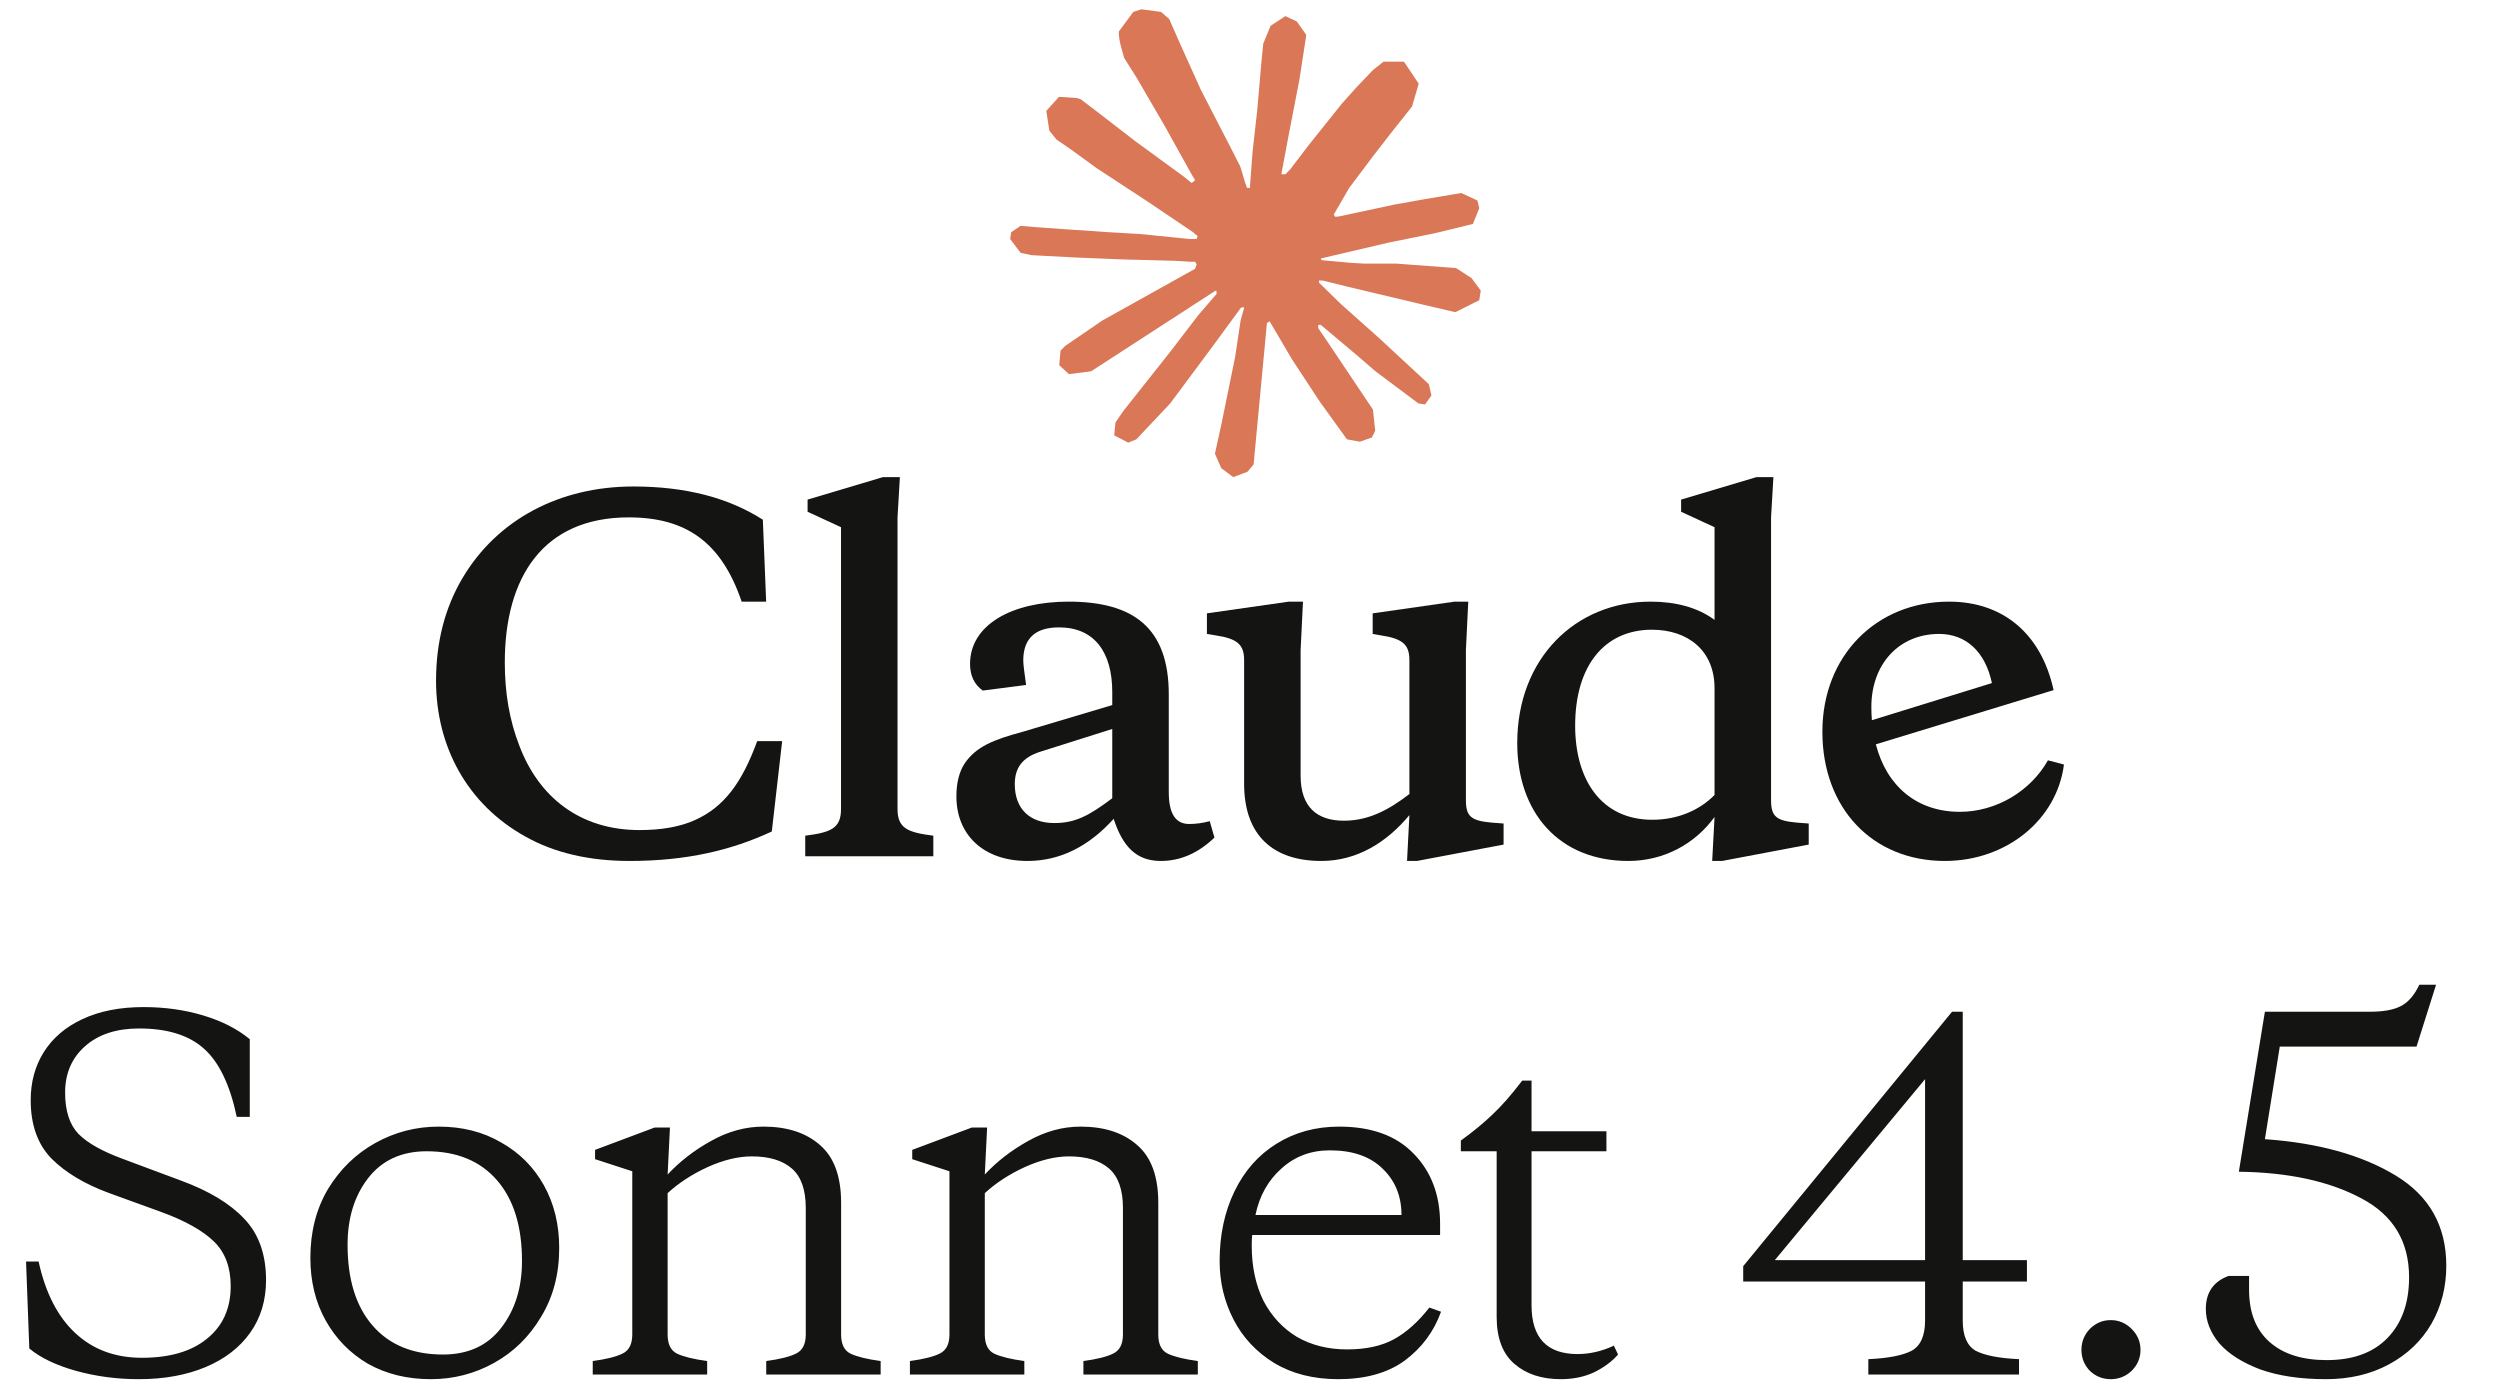
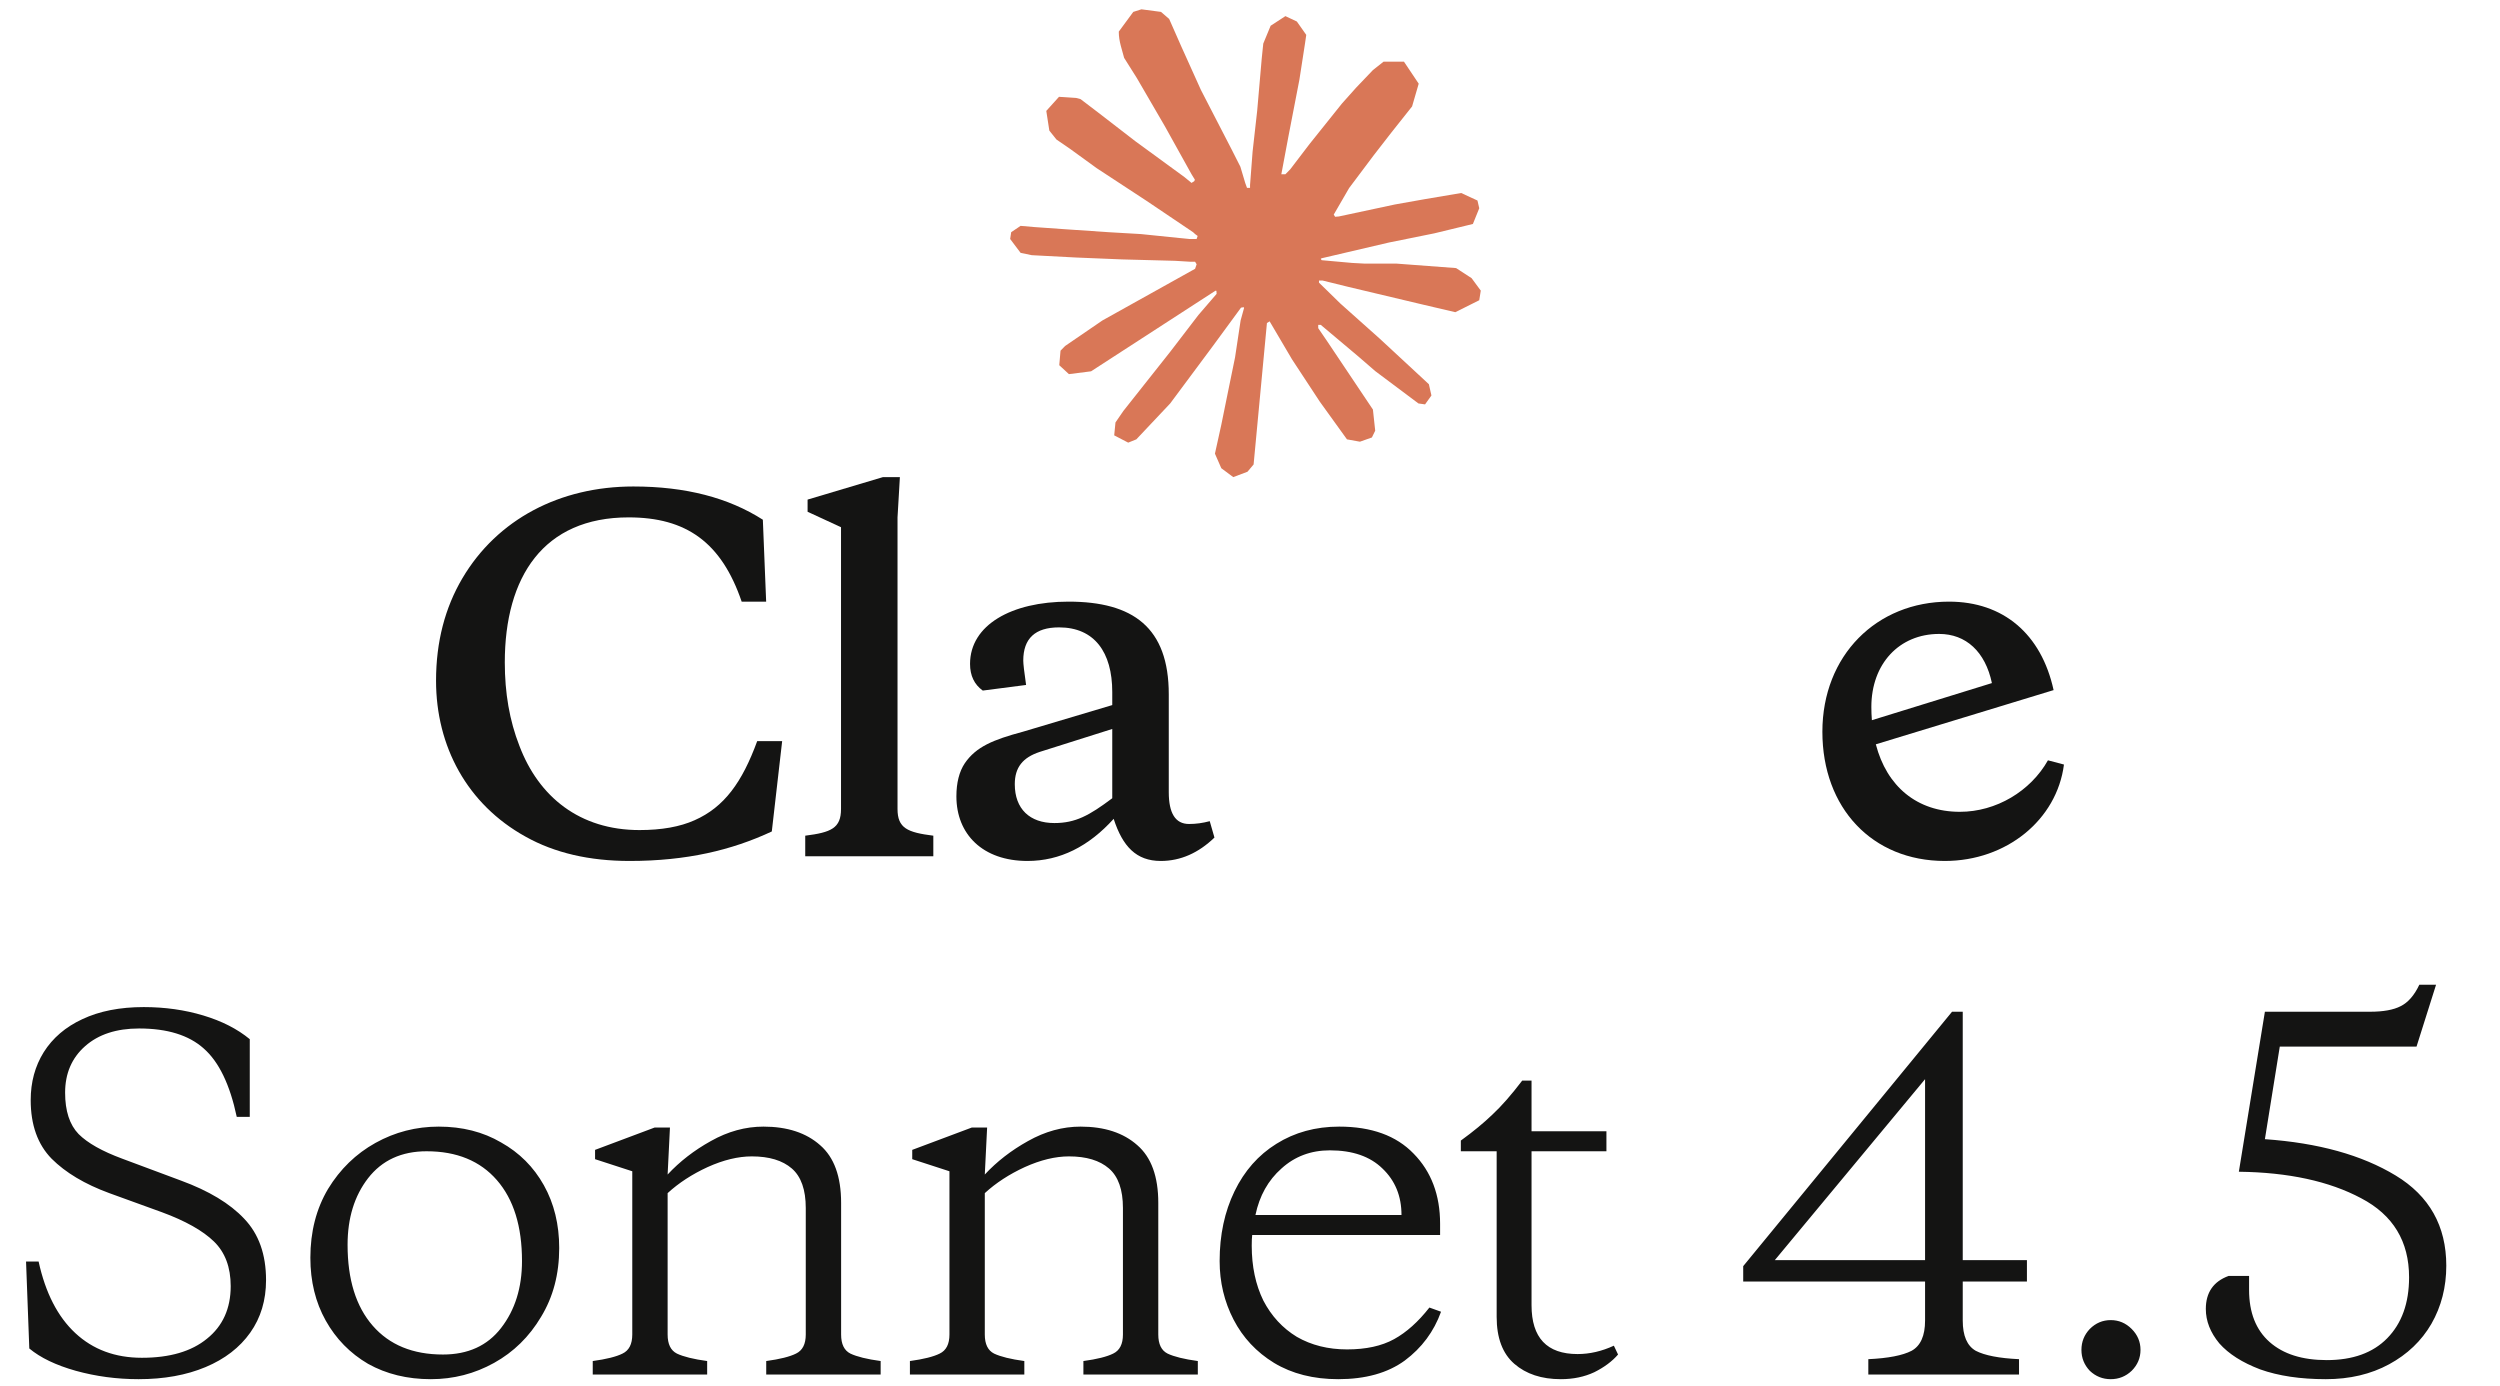
<svg xmlns="http://www.w3.org/2000/svg" fill="none" viewBox="0 0 258 143" height="143" width="258">
  <path fill="#D97757" d="M113.778 33.066L123.334 27.739L123.492 27.273L123.334 27.013H122.862L121.26 26.916L115.8 26.771L111.074 26.577L106.48 26.335L105.325 26.093L104.249 24.664L104.354 23.962L105.325 23.309L106.717 23.43L109.788 23.648L114.408 23.962L117.743 24.156L122.704 24.664H123.492L123.597 24.35L123.334 24.156L123.124 23.962L118.346 20.742L113.175 17.353L110.471 15.391L109.027 14.399L108.292 13.479L107.977 11.445L109.289 9.992L111.074 10.113L111.521 10.234L113.332 11.614L117.191 14.592L122.232 18.273L122.967 18.878L123.263 18.679L123.308 18.539L122.967 17.982L120.236 13.067L117.322 8.055L116.01 5.973L115.669 4.738C115.536 4.22 115.459 3.792 115.459 3.262L116.955 1.228L117.795 0.961L119.816 1.228L120.657 1.954L121.917 4.811L123.938 9.29L127.088 15.391L128.007 17.207L128.506 18.878L128.69 19.386H129.005V19.096L129.267 15.658L129.74 11.445L130.212 6.022L130.37 4.496L131.131 2.656L132.654 1.664L133.835 2.22L134.806 3.6L134.675 4.496L134.098 8.225L132.969 14.06L132.234 17.982H132.654L133.153 17.474L135.148 14.859L138.482 10.694L139.952 9.048L141.685 7.232L142.787 6.361H144.887L146.41 8.636L145.727 10.985L143.575 13.697L141.79 15.997L139.23 19.406L137.642 22.146L137.784 22.372L138.167 22.34L143.942 21.105L147.066 20.549L150.794 19.919L152.474 20.694L152.658 21.493L152.002 23.115L148.011 24.083L143.338 25.028L136.38 26.656L136.303 26.718L136.394 26.852L139.532 27.134L140.871 27.207H144.152L150.269 27.667L151.87 28.708L152.816 29.991L152.658 30.984L150.19 32.218L146.883 31.444L139.138 29.604L136.487 28.95H136.119V29.168L138.324 31.323L142.393 34.954L147.46 39.651L147.723 40.813L147.066 41.733L146.384 41.637L141.921 38.295L140.188 36.794L136.303 33.526H136.04V33.865L136.933 35.172L141.685 42.266L141.921 44.445L141.58 45.147L140.346 45.583L139.007 45.341L136.198 41.443L133.336 37.085L131.026 33.163L130.747 33.338L129.372 47.932L128.742 48.682L127.272 49.239L126.038 48.319L125.382 46.818L126.038 43.84L126.826 39.966L127.456 36.891L128.033 33.066L128.386 31.788L128.355 31.702L128.073 31.749L125.172 35.705L120.762 41.637L117.27 45.341L116.43 45.68L114.986 44.929L115.117 43.598L115.931 42.411L120.762 36.31L123.676 32.509L125.554 30.327L125.535 30.011L125.432 30.003L112.597 38.32L110.313 38.61L109.316 37.69L109.447 36.189L109.919 35.705L113.778 33.066Z" />
  <path fill="#141413" d="M92.625 53.394V83.489C92.625 85.47 93.646 85.905 96.319 86.243V88.368H83.1V86.243C85.773 85.905 86.793 85.47 86.793 83.489V54.408L83.343 52.814V51.558L91.119 49.239H92.868L92.625 53.394Z" />
  <path fill="#141413" d="M65.994 85.663C68.278 85.663 70.173 85.325 71.68 84.649C74.741 83.296 76.588 80.736 78.143 76.485H80.719L79.65 85.808C75.519 87.74 70.854 88.851 64.973 88.851C60.843 88.851 57.246 88.03 54.233 86.339C48.207 83.006 45 77.016 45 70.253C45 66.243 45.923 62.717 47.721 59.673C51.318 53.587 57.781 50.205 65.362 50.205C70.756 50.205 75.179 51.365 78.726 53.635L79.067 62.089H76.54C74.45 55.954 70.805 53.394 64.876 53.394C56.08 53.394 52.095 59.529 52.095 68.369C52.095 71.509 52.581 74.359 53.602 76.968C55.594 82.233 59.822 85.663 65.994 85.663Z" />
  <path fill="#141413" d="M122.707 85.035C121.297 85.035 120.617 83.924 120.617 81.75V71.654C120.617 64.746 116.924 62.089 110.266 62.089C104.386 62.089 100.109 64.504 100.109 68.514C100.109 69.722 100.546 70.639 101.421 71.267L105.892 70.688C105.698 69.335 105.601 68.514 105.601 68.176C105.601 65.905 106.815 64.746 109.294 64.746C112.939 64.746 114.785 67.306 114.785 71.412V72.765L105.552 75.518C102.49 76.34 100.741 77.064 99.575 78.755C98.991 79.625 98.7 80.784 98.7 82.185C98.7 86.098 101.421 88.851 106.038 88.851C109.391 88.851 112.356 87.354 114.931 84.504C115.854 87.354 117.264 88.851 119.791 88.851C121.832 88.851 123.679 88.03 125.331 86.436L124.845 84.745C124.116 84.939 123.436 85.035 122.707 85.035ZM114.785 82.378C112.404 84.165 110.995 84.939 108.808 84.939C106.281 84.939 104.726 83.489 104.726 80.929C104.726 79.19 105.552 78.175 107.301 77.596L114.785 75.229V82.378Z" clip-rule="evenodd" fill-rule="evenodd" />
  <path fill="#141413" d="M202.26 83.779C206.002 83.779 209.55 81.653 211.348 78.465L213 78.9C212.271 84.6 207.071 88.851 200.705 88.851C193.221 88.851 188.07 83.393 188.07 75.518C188.07 67.644 193.658 62.089 201.142 62.089C206.731 62.089 210.667 65.422 211.931 71.219L193.586 76.813C194.708 81.141 197.82 83.779 202.26 83.779ZM205.565 70.494C204.884 67.258 202.892 65.422 200.122 65.422C195.991 65.422 193.124 68.514 193.124 72.958C193.124 73.426 193.143 73.88 193.178 74.324L205.565 70.494Z" clip-rule="evenodd" fill-rule="evenodd" />
-   <path fill="#141413" d="M182.773 82.571V53.394L183.016 49.239H181.266L173.491 51.558V52.814L176.941 54.408V63.973C175.24 62.717 173.005 62.089 170.332 62.089C162.605 62.089 156.579 67.934 156.579 76.678C156.579 83.876 160.904 88.851 168.048 88.851C171.741 88.851 174.949 87.064 176.941 84.311L176.698 88.851H177.719L186.66 87.161V84.987L185.397 84.89C183.307 84.697 182.773 84.262 182.773 82.571ZM176.941 82.04C175.386 83.634 173.102 84.6 170.526 84.6C165.229 84.6 162.556 80.446 162.556 74.89C162.556 68.659 165.618 64.987 170.478 64.987C174.171 64.987 176.941 67.113 176.941 71.026V82.04Z" clip-rule="evenodd" fill-rule="evenodd" />
-   <path fill="#141413" d="M151.282 67.065V82.571C151.282 84.262 151.816 84.697 153.906 84.89L155.17 84.987V87.161L146.228 88.851H145.207L145.45 84.117C143.166 86.871 140.104 88.851 136.362 88.851C131.454 88.851 128.393 86.291 128.393 80.881V68.127C128.393 66.533 127.712 65.905 125.428 65.567L124.553 65.422V63.297L133.009 62.089H134.467L134.224 67.065V80.059C134.224 83.296 135.925 84.697 138.695 84.697C141.174 84.697 143.263 83.634 145.45 81.943V68.127C145.45 66.533 144.77 65.905 142.486 65.567L141.66 65.422V63.297L150.115 62.089H151.525L151.282 67.065Z" />
  <path fill="#141413" d="M14.304 142.331C12.064 142.331 9.904 142.043 7.824 141.467C5.776 140.891 4.176 140.123 3.024 139.163L2.688 130.187H3.984C4.688 133.419 5.952 135.883 7.776 137.579C9.6 139.275 11.888 140.123 14.64 140.123C17.52 140.123 19.76 139.467 21.36 138.155C22.992 136.843 23.808 135.035 23.808 132.731C23.808 130.779 23.232 129.243 22.08 128.123C20.928 127.003 19.136 125.995 16.704 125.099L11.28 123.131C8.752 122.203 6.768 121.019 5.328 119.579C3.888 118.107 3.168 116.091 3.168 113.531C3.168 111.675 3.616 110.027 4.512 108.587C5.44 107.115 6.768 105.979 8.496 105.179C10.256 104.347 12.368 103.931 14.832 103.931C17.008 103.931 19.056 104.219 20.976 104.795C22.896 105.371 24.496 106.187 25.776 107.243V115.259H24.432C23.728 111.931 22.592 109.579 21.024 108.203C19.488 106.827 17.264 106.139 14.352 106.139C12.016 106.139 10.16 106.747 8.784 107.963C7.408 109.179 6.72 110.779 6.72 112.763C6.72 114.651 7.184 116.075 8.112 117.035C9.04 117.963 10.544 118.811 12.624 119.579L18.672 121.835C21.552 122.891 23.728 124.203 25.2 125.771C26.704 127.339 27.456 129.451 27.456 132.107C27.456 134.187 26.912 135.995 25.824 137.531C24.736 139.067 23.2 140.251 21.216 141.083C19.232 141.915 16.928 142.331 14.304 142.331ZM44.462 142.331C42.03 142.331 39.87 141.803 37.982 140.747C36.126 139.659 34.67 138.171 33.614 136.283C32.558 134.395 32.03 132.235 32.03 129.803C32.03 127.115 32.638 124.747 33.854 122.699C35.102 120.651 36.734 119.067 38.75 117.947C40.766 116.827 42.942 116.267 45.278 116.267C47.71 116.267 49.854 116.811 51.71 117.899C53.598 118.955 55.07 120.427 56.126 122.315C57.182 124.203 57.71 126.363 57.71 128.795C57.71 131.483 57.086 133.851 55.838 135.899C54.622 137.947 53.006 139.531 50.99 140.651C48.974 141.771 46.798 142.331 44.462 142.331ZM45.71 139.787C48.302 139.787 50.302 138.875 51.71 137.051C53.15 135.195 53.87 132.891 53.87 130.139C53.87 126.555 53.006 123.771 51.278 121.787C49.55 119.803 47.134 118.811 44.03 118.811C41.438 118.811 39.422 119.739 37.982 121.595C36.574 123.419 35.87 125.707 35.87 128.459C35.87 132.043 36.734 134.827 38.462 136.811C40.19 138.795 42.606 139.787 45.71 139.787ZM83.155 124.667C83.155 122.779 82.675 121.419 81.715 120.587C80.755 119.755 79.379 119.339 77.587 119.339C76.179 119.339 74.659 119.707 73.027 120.443C71.427 121.179 70.051 122.075 68.899 123.131V137.723C68.899 138.715 69.219 139.371 69.859 139.691C70.531 140.011 71.571 140.267 72.979 140.459V141.851H61.171V140.459C62.579 140.267 63.603 140.011 64.243 139.691C64.915 139.371 65.251 138.715 65.251 137.723V120.875L61.411 119.627V118.667L67.555 116.363H69.139L68.899 121.211C70.147 119.867 71.635 118.715 73.363 117.755C75.123 116.763 76.931 116.267 78.787 116.267C81.251 116.267 83.203 116.907 84.643 118.187C86.083 119.435 86.803 121.419 86.803 124.139V137.723C86.803 138.715 87.123 139.371 87.763 139.691C88.435 140.011 89.475 140.267 90.883 140.459V141.851H79.075V140.459C80.483 140.267 81.507 140.011 82.147 139.691C82.819 139.371 83.155 138.715 83.155 137.723V124.667ZM115.887 124.667C115.887 122.779 115.407 121.419 114.447 120.587C113.487 119.755 112.111 119.339 110.319 119.339C108.911 119.339 107.391 119.707 105.759 120.443C104.159 121.179 102.783 122.075 101.631 123.131V137.723C101.631 138.715 101.951 139.371 102.591 139.691C103.263 140.011 104.303 140.267 105.711 140.459V141.851H93.903V140.459C95.311 140.267 96.335 140.011 96.975 139.691C97.647 139.371 97.983 138.715 97.983 137.723V120.875L94.143 119.627V118.667L100.287 116.363H101.871L101.631 121.211C102.879 119.867 104.367 118.715 106.095 117.755C107.855 116.763 109.663 116.267 111.519 116.267C113.983 116.267 115.935 116.907 117.375 118.187C118.815 119.435 119.535 121.419 119.535 124.139V137.723C119.535 138.715 119.855 139.371 120.495 139.691C121.167 140.011 122.207 140.267 123.615 140.459V141.851H111.807V140.459C113.215 140.267 114.239 140.011 114.879 139.691C115.551 139.371 115.887 138.715 115.887 137.723V124.667ZM138.202 116.267C141.53 116.267 144.09 117.195 145.882 119.051C147.706 120.907 148.618 123.323 148.618 126.299V127.451H129.226C129.194 127.707 129.178 128.075 129.178 128.555C129.178 130.699 129.578 132.587 130.378 134.219C131.21 135.819 132.362 137.067 133.834 137.963C135.338 138.827 137.066 139.259 139.018 139.259C140.97 139.259 142.586 138.907 143.866 138.203C145.146 137.499 146.362 136.411 147.514 134.939L148.715 135.371C147.978 137.419 146.73 139.099 144.97 140.411C143.21 141.691 140.922 142.331 138.106 142.331C135.546 142.331 133.338 141.771 131.482 140.651C129.658 139.531 128.266 138.043 127.306 136.187C126.346 134.331 125.866 132.315 125.866 130.139C125.866 127.451 126.378 125.051 127.402 122.939C128.426 120.827 129.866 119.195 131.722 118.043C133.61 116.859 135.77 116.267 138.202 116.267ZM137.242 118.715C135.29 118.715 133.626 119.339 132.25 120.587C130.874 121.803 129.978 123.403 129.562 125.387H144.634C144.634 123.435 143.978 121.835 142.666 120.587C141.386 119.339 139.578 118.715 137.242 118.715ZM158.055 116.747H165.783V118.811H158.055V134.699C158.055 138.059 159.639 139.739 162.807 139.739C164.055 139.739 165.303 139.451 166.551 138.875L166.983 139.787C166.375 140.491 165.559 141.099 164.535 141.611C163.511 142.091 162.359 142.331 161.079 142.331C159.095 142.331 157.495 141.803 156.279 140.747C155.063 139.691 154.455 138.075 154.455 135.899V118.811H150.759V117.707C152.039 116.779 153.127 115.883 154.023 115.019C154.951 114.155 155.975 112.987 157.095 111.515H158.055V116.747ZM198.667 132.251H179.899V130.667L201.451 104.411H202.555V130.043H209.179V132.251H202.555V136.283C202.555 137.851 203.003 138.891 203.899 139.403C204.827 139.883 206.315 140.171 208.363 140.267V141.851H192.811V140.267C194.859 140.171 196.347 139.883 197.275 139.403C198.203 138.891 198.667 137.851 198.667 136.283V132.251ZM183.163 130.043H198.667V111.371L183.163 130.043ZM214.804 139.307C214.804 138.475 215.092 137.755 215.668 137.147C216.276 136.539 216.996 136.235 217.828 136.235C218.66 136.235 219.38 136.539 219.988 137.147C220.596 137.755 220.9 138.475 220.9 139.307C220.9 140.139 220.596 140.859 219.988 141.467C219.38 142.043 218.66 142.331 217.828 142.331C216.996 142.331 216.276 142.043 215.668 141.467C215.092 140.859 214.804 140.139 214.804 139.307ZM240.025 142.331C237.401 142.331 235.145 141.995 233.257 141.323C231.401 140.619 229.993 139.723 229.033 138.635C228.105 137.515 227.641 136.331 227.641 135.083C227.641 133.387 228.425 132.251 229.993 131.675H232.105V133.115C232.105 135.451 232.809 137.243 234.217 138.491C235.625 139.739 237.593 140.363 240.121 140.363C242.809 140.363 244.889 139.611 246.361 138.107C247.865 136.571 248.617 134.475 248.617 131.819C248.617 128.107 246.969 125.387 243.673 123.659C240.377 121.899 236.169 120.987 231.049 120.923L233.737 104.411H244.585C245.961 104.411 247.017 104.219 247.753 103.835C248.521 103.451 249.161 102.715 249.673 101.627H251.401L249.385 108.011H235.273L233.737 117.563C239.241 117.947 243.737 119.195 247.225 121.307C250.713 123.419 252.457 126.523 252.457 130.619C252.457 132.827 251.945 134.827 250.921 136.619C249.897 138.379 248.441 139.771 246.553 140.795C244.665 141.819 242.489 142.331 240.025 142.331Z" />
</svg>